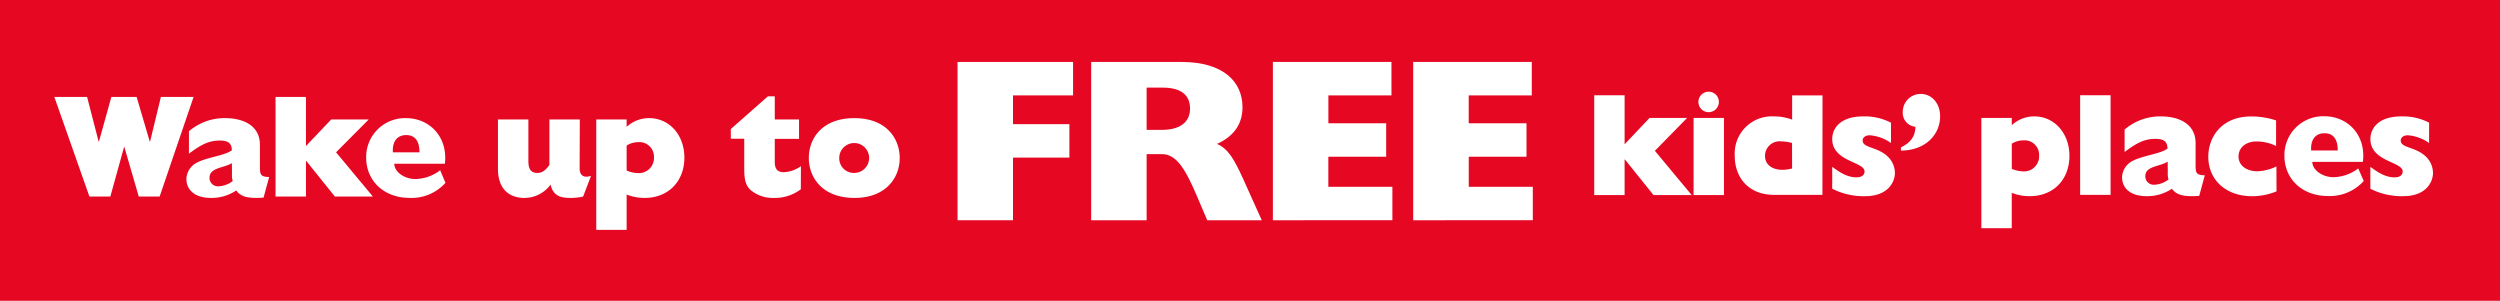
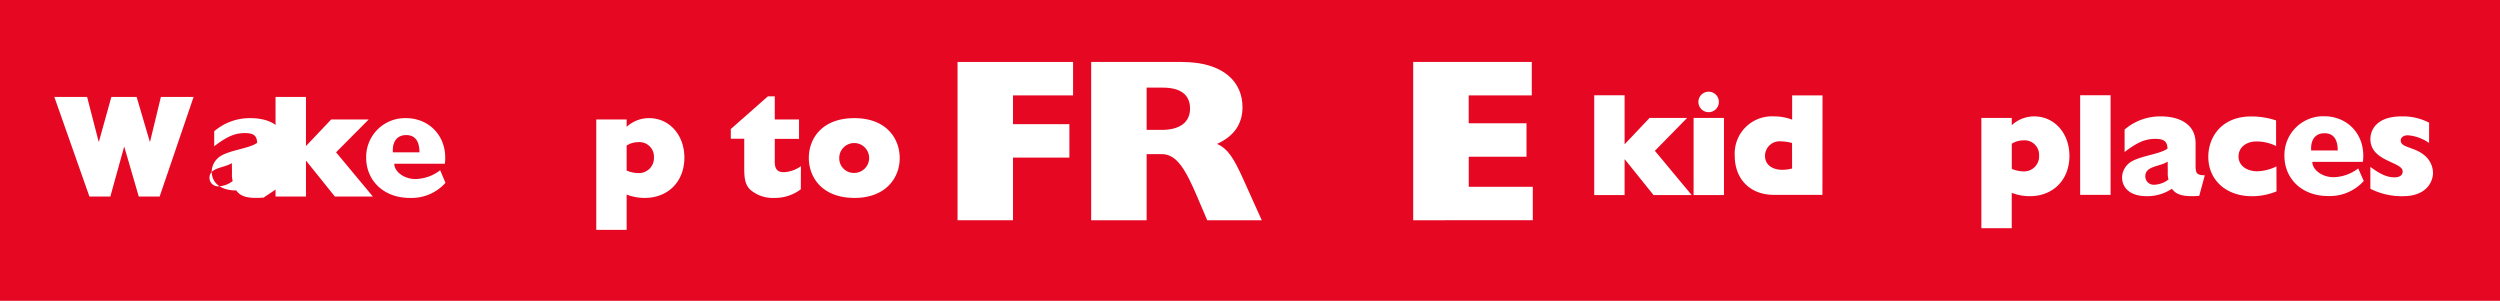
<svg xmlns="http://www.w3.org/2000/svg" id="Layer_1" data-name="Layer 1" width="515.25" height="62" viewBox="0 0 515.25 62">
  <defs>
    <style>
      .cls-1 {
        fill: #e60822;
      }

      .cls-2 {
        fill: #fff;
      }
    </style>
  </defs>
  <rect class="cls-1" width="515.25" height="62" />
  <g>
    <path class="cls-2" d="M199.09,35.47H222.9v6.89H210.52v5.93h11.62v6.89H210.52V68.09H199.09Z" transform="translate(-1.74 -22.7)" />
    <path class="cls-2" d="M226.63,35.47h18.61c8.8,0,12.58,4.21,12.58,9.33,0,3.44-1.77,6-5.26,7.56,2.34,1,3.58,3.25,5.35,7.12l3.88,8.61H250.55l-2.06-4.83c-2.39-5.6-4.21-8.8-7.32-8.8h-3.11V68.09H226.63Zm14.54,14c3.69,0,5.84-1.53,5.84-4.4s-2-4.31-5.6-4.31h-3.35v8.71Z" transform="translate(-1.74 -22.7)" />
-     <path class="cls-2" d="M264.08,35.47h24.44v6.89h-13V48.1h11.91V55H275.51V61.2h13.2v6.89H264.08Z" transform="translate(-1.74 -22.7)" />
    <path class="cls-2" d="M293,35.47h24.44v6.89h-13V48.1h11.91V55H304.45V61.2h13.2v6.89H293Z" transform="translate(-1.74 -22.7)" />
  </g>
  <g>
    <path class="cls-2" d="M330.31,42.33h6.26V52.44L341.72,47h7.74l-6.65,6.78,7.58,9.12h-7.86l-5.9-7.34h-.06v7.34h-6.26Z" transform="translate(-1.74 -22.7)" />
    <path class="cls-2" d="M350.79,47h6.26v15.9h-6.26ZM356,43.71a2.11,2.11,0,1,1-2.11-2.11A2.1,2.1,0,0,1,356,43.71Z" transform="translate(-1.74 -22.7)" />
    <path class="cls-2" d="M377.34,62.86h-10c-4.91,0-8.07-3.25-8.07-8.07a7.66,7.66,0,0,1,8.07-8.1,10.38,10.38,0,0,1,3.76.67v-5h6.26Zm-6.26-10.69a8.86,8.86,0,0,0-2.23-.33,3,3,0,0,0-3.34,3c0,1.75,1.42,2.86,3.58,2.86a8.63,8.63,0,0,0,2-.27Z" transform="translate(-1.74 -22.7)" />
-     <path class="cls-2" d="M391.47,52.17a8.75,8.75,0,0,0-4.37-1.59c-.87,0-1.47.45-1.47,1.08,0,1.6,3.1,1.24,5.24,3.37a4.73,4.73,0,0,1,1.41,3.29c0,2-1.53,4.81-6.11,4.81a14.28,14.28,0,0,1-6.81-1.53V57.08c2.08,1.57,3.5,2.17,5,2.17,1,0,1.66-.42,1.66-1.23,0-2-6.66-2-6.66-6.66,0-2,1.42-4.67,6.42-4.67a11.68,11.68,0,0,1,5.69,1.3Z" transform="translate(-1.74 -22.7)" />
-     <path class="cls-2" d="M393.52,53.08c2-1,2.92-2.2,3-4.25a2.88,2.88,0,0,1-2.62-3.07,3.69,3.69,0,0,1,3.7-3.7c2.29,0,4,1.95,4,4.63,0,3.59-2.84,7-8.07,7.05Z" transform="translate(-1.74 -22.7)" />
    <path class="cls-2" d="M416.37,48.5A6.75,6.75,0,0,1,421,46.69c4.15,0,7.25,3.47,7.25,8.13,0,4.94-3.34,8.31-8.16,8.31a10,10,0,0,1-3.73-.69v7.29h-6.26V47h6.26Zm0,9a6.32,6.32,0,0,0,2.35.52A3.1,3.1,0,0,0,422,54.76a3,3,0,0,0-3.28-3.13,4.45,4.45,0,0,0-2.35.69Z" transform="translate(-1.74 -22.7)" />
    <path class="cls-2" d="M430.46,42.33h6.27V62.86h-6.27Z" transform="translate(-1.74 -22.7)" />
    <path class="cls-2" d="M455,63.07c-3.1.21-4.66-.12-5.63-1.47a9.07,9.07,0,0,1-5.21,1.53c-3.55,0-5.06-1.83-5.06-3.88a3.88,3.88,0,0,1,1.21-2.71c1.69-1.69,6.47-1.93,8.16-3.22-.06-1.45-.72-2-2.5-2-2.08,0-3.7.69-6.35,2.71V49.4a11.25,11.25,0,0,1,7.49-2.71c3.68,0,7.14,1.51,7.14,5.51v4.52c0,1.6.12,2.08,1.9,2.11ZM448.5,56c-1.51,1.05-4.61.87-4.61,3a1.73,1.73,0,0,0,1.78,1.78,5.12,5.12,0,0,0,3-1.09,4.55,4.55,0,0,1-.15-1.47Z" transform="translate(-1.74 -22.7)" />
    <path class="cls-2" d="M470.93,62.14a13.31,13.31,0,0,1-5.06,1c-5.33,0-9-3.34-9-8.13,0-4,2.68-8.31,8.85-8.31a16.28,16.28,0,0,1,5.12.82v5.27a9.21,9.21,0,0,0-4-.94c-2.23,0-3.74,1.27-3.74,3.1S464.7,58,467,58a9.58,9.58,0,0,0,3.91-1Z" transform="translate(-1.74 -22.7)" />
    <path class="cls-2" d="M488.91,60a9.41,9.41,0,0,1-7.35,3.1c-5.48,0-9-3.64-9-8.28a8,8,0,0,1,8.22-8.16c4.85,0,8.64,3.89,7.95,9.4H478.31c0,1.62,2,3.16,4.37,3.16a8.67,8.67,0,0,0,5.09-1.81Zm-5.36-6.29c0-2.35-.93-3.55-2.74-3.55-1.63,0-2.89,1.05-2.74,3.55Z" transform="translate(-1.74 -22.7)" />
    <path class="cls-2" d="M502.37,52.17A8.75,8.75,0,0,0,498,50.58c-.87,0-1.47.45-1.47,1.08,0,1.6,3.1,1.24,5.24,3.37a4.73,4.73,0,0,1,1.41,3.29c0,2-1.53,4.81-6.11,4.81a14.21,14.21,0,0,1-6.8-1.53V57.08c2.07,1.57,3.49,2.17,5,2.17,1,0,1.66-.42,1.66-1.23,0-2-6.65-2-6.65-6.66,0-2,1.41-4.67,6.41-4.67a11.65,11.65,0,0,1,5.69,1.3Z" transform="translate(-1.74 -22.7)" />
  </g>
  <g>
    <path class="cls-2" d="M12.94,42.68h6.75l2.38,9.21h.06l2.56-9.21H29.9l2.71,9.21h.06l2.23-9.21h6.74l-7,20.53h-4.3L27.37,53h-.06L24.48,63.21H20.17Z" transform="translate(-1.74 -22.7)" />
-     <path class="cls-2" d="M56.06,63.43c-3.1.21-4.66-.12-5.63-1.48a9.08,9.08,0,0,1-5.21,1.54c-3.55,0-5.06-1.84-5.06-3.89a3.88,3.88,0,0,1,1.21-2.71c1.69-1.69,6.47-1.93,8.16-3.22-.06-1.45-.72-2-2.5-2-2.08,0-3.7.69-6.35,2.71V49.75a11.24,11.24,0,0,1,7.49-2.7c3.68,0,7.14,1.5,7.14,5.51v4.51c0,1.6.12,2.08,1.9,2.11Zm-6.53-7.11c-1.51,1-4.61.87-4.61,3a1.73,1.73,0,0,0,1.78,1.78,5.06,5.06,0,0,0,3-1.09,4.55,4.55,0,0,1-.15-1.47Z" transform="translate(-1.74 -22.7)" />
+     <path class="cls-2" d="M56.06,63.43c-3.1.21-4.66-.12-5.63-1.48c-3.55,0-5.06-1.84-5.06-3.89a3.88,3.88,0,0,1,1.21-2.71c1.69-1.69,6.47-1.93,8.16-3.22-.06-1.45-.72-2-2.5-2-2.08,0-3.7.69-6.35,2.71V49.75a11.24,11.24,0,0,1,7.49-2.7c3.68,0,7.14,1.5,7.14,5.51v4.51c0,1.6.12,2.08,1.9,2.11Zm-6.53-7.11c-1.51,1-4.61.87-4.61,3a1.73,1.73,0,0,0,1.78,1.78,5.06,5.06,0,0,0,3-1.09,4.55,4.55,0,0,1-.15-1.47Z" transform="translate(-1.74 -22.7)" />
    <path class="cls-2" d="M58.53,42.68H64.8V52.8L70,47.32h7.73L71,54.09l7.59,9.12H70.76l-5.9-7.34H64.8v7.34H58.53Z" transform="translate(-1.74 -22.7)" />
    <path class="cls-2" d="M93.55,60.38a9.38,9.38,0,0,1-7.34,3.11c-5.48,0-9-3.65-9-8.29a8,8,0,0,1,8.22-8.15c4.85,0,8.65,3.88,8,9.39H83c0,1.63,2,3.16,4.37,3.16a8.65,8.65,0,0,0,5.09-1.81Zm-5.36-6.29c0-2.35-.93-3.55-2.74-3.55-1.62,0-2.89,1.05-2.74,3.55Z" transform="translate(-1.74 -22.7)" />
-     <path class="cls-2" d="M121.2,57.37c0,1.48.84,2.08,2.35,1.57l-1.63,4.27a11.19,11.19,0,0,1-2.71.28c-2.41,0-3.52-.76-4-2.74a6.67,6.67,0,0,1-5.42,2.74c-2.65,0-5.42-1.39-5.42-6V47.32h6.27v8.61c0,1.68.57,2.41,1.86,2.41.94,0,1.66-.49,2.47-1.63V47.32h6.27Z" transform="translate(-1.74 -22.7)" />
    <path class="cls-2" d="M130.89,48.85a6.74,6.74,0,0,1,4.64-1.8c4.16,0,7.26,3.46,7.26,8.13,0,4.93-3.35,8.31-8.16,8.31a9.89,9.89,0,0,1-3.74-.7v7.29h-6.26V47.32h6.26Zm0,9a6.16,6.16,0,0,0,2.35.52,3.1,3.1,0,0,0,3.28-3.23A3,3,0,0,0,133.24,52a4.4,4.4,0,0,0-2.35.7Z" transform="translate(-1.74 -22.7)" />
    <path class="cls-2" d="M166.79,61.71a8.84,8.84,0,0,1-5.48,1.78,7.09,7.09,0,0,1-4.94-1.69c-.91-.9-1.24-2-1.24-4.22V51.29h-2.77v-2L160,42.56h1.42v4.76h5v4h-5v4.76c0,1.47.57,2.11,1.86,2.11a6.61,6.61,0,0,0,3.53-1.24Z" transform="translate(-1.74 -22.7)" />
    <path class="cls-2" d="M177.81,47.05c6.77,0,9.36,4.36,9.36,8.22,0,4.21-3,8.22-9.3,8.22-6.78,0-9.43-4.34-9.43-8.22C168.44,51.17,171.24,47.05,177.81,47.05Zm0,11.29a3.08,3.08,0,1,0-3.1-3.07A3,3,0,0,0,177.81,58.34Z" transform="translate(-1.74 -22.7)" />
  </g>
</svg>